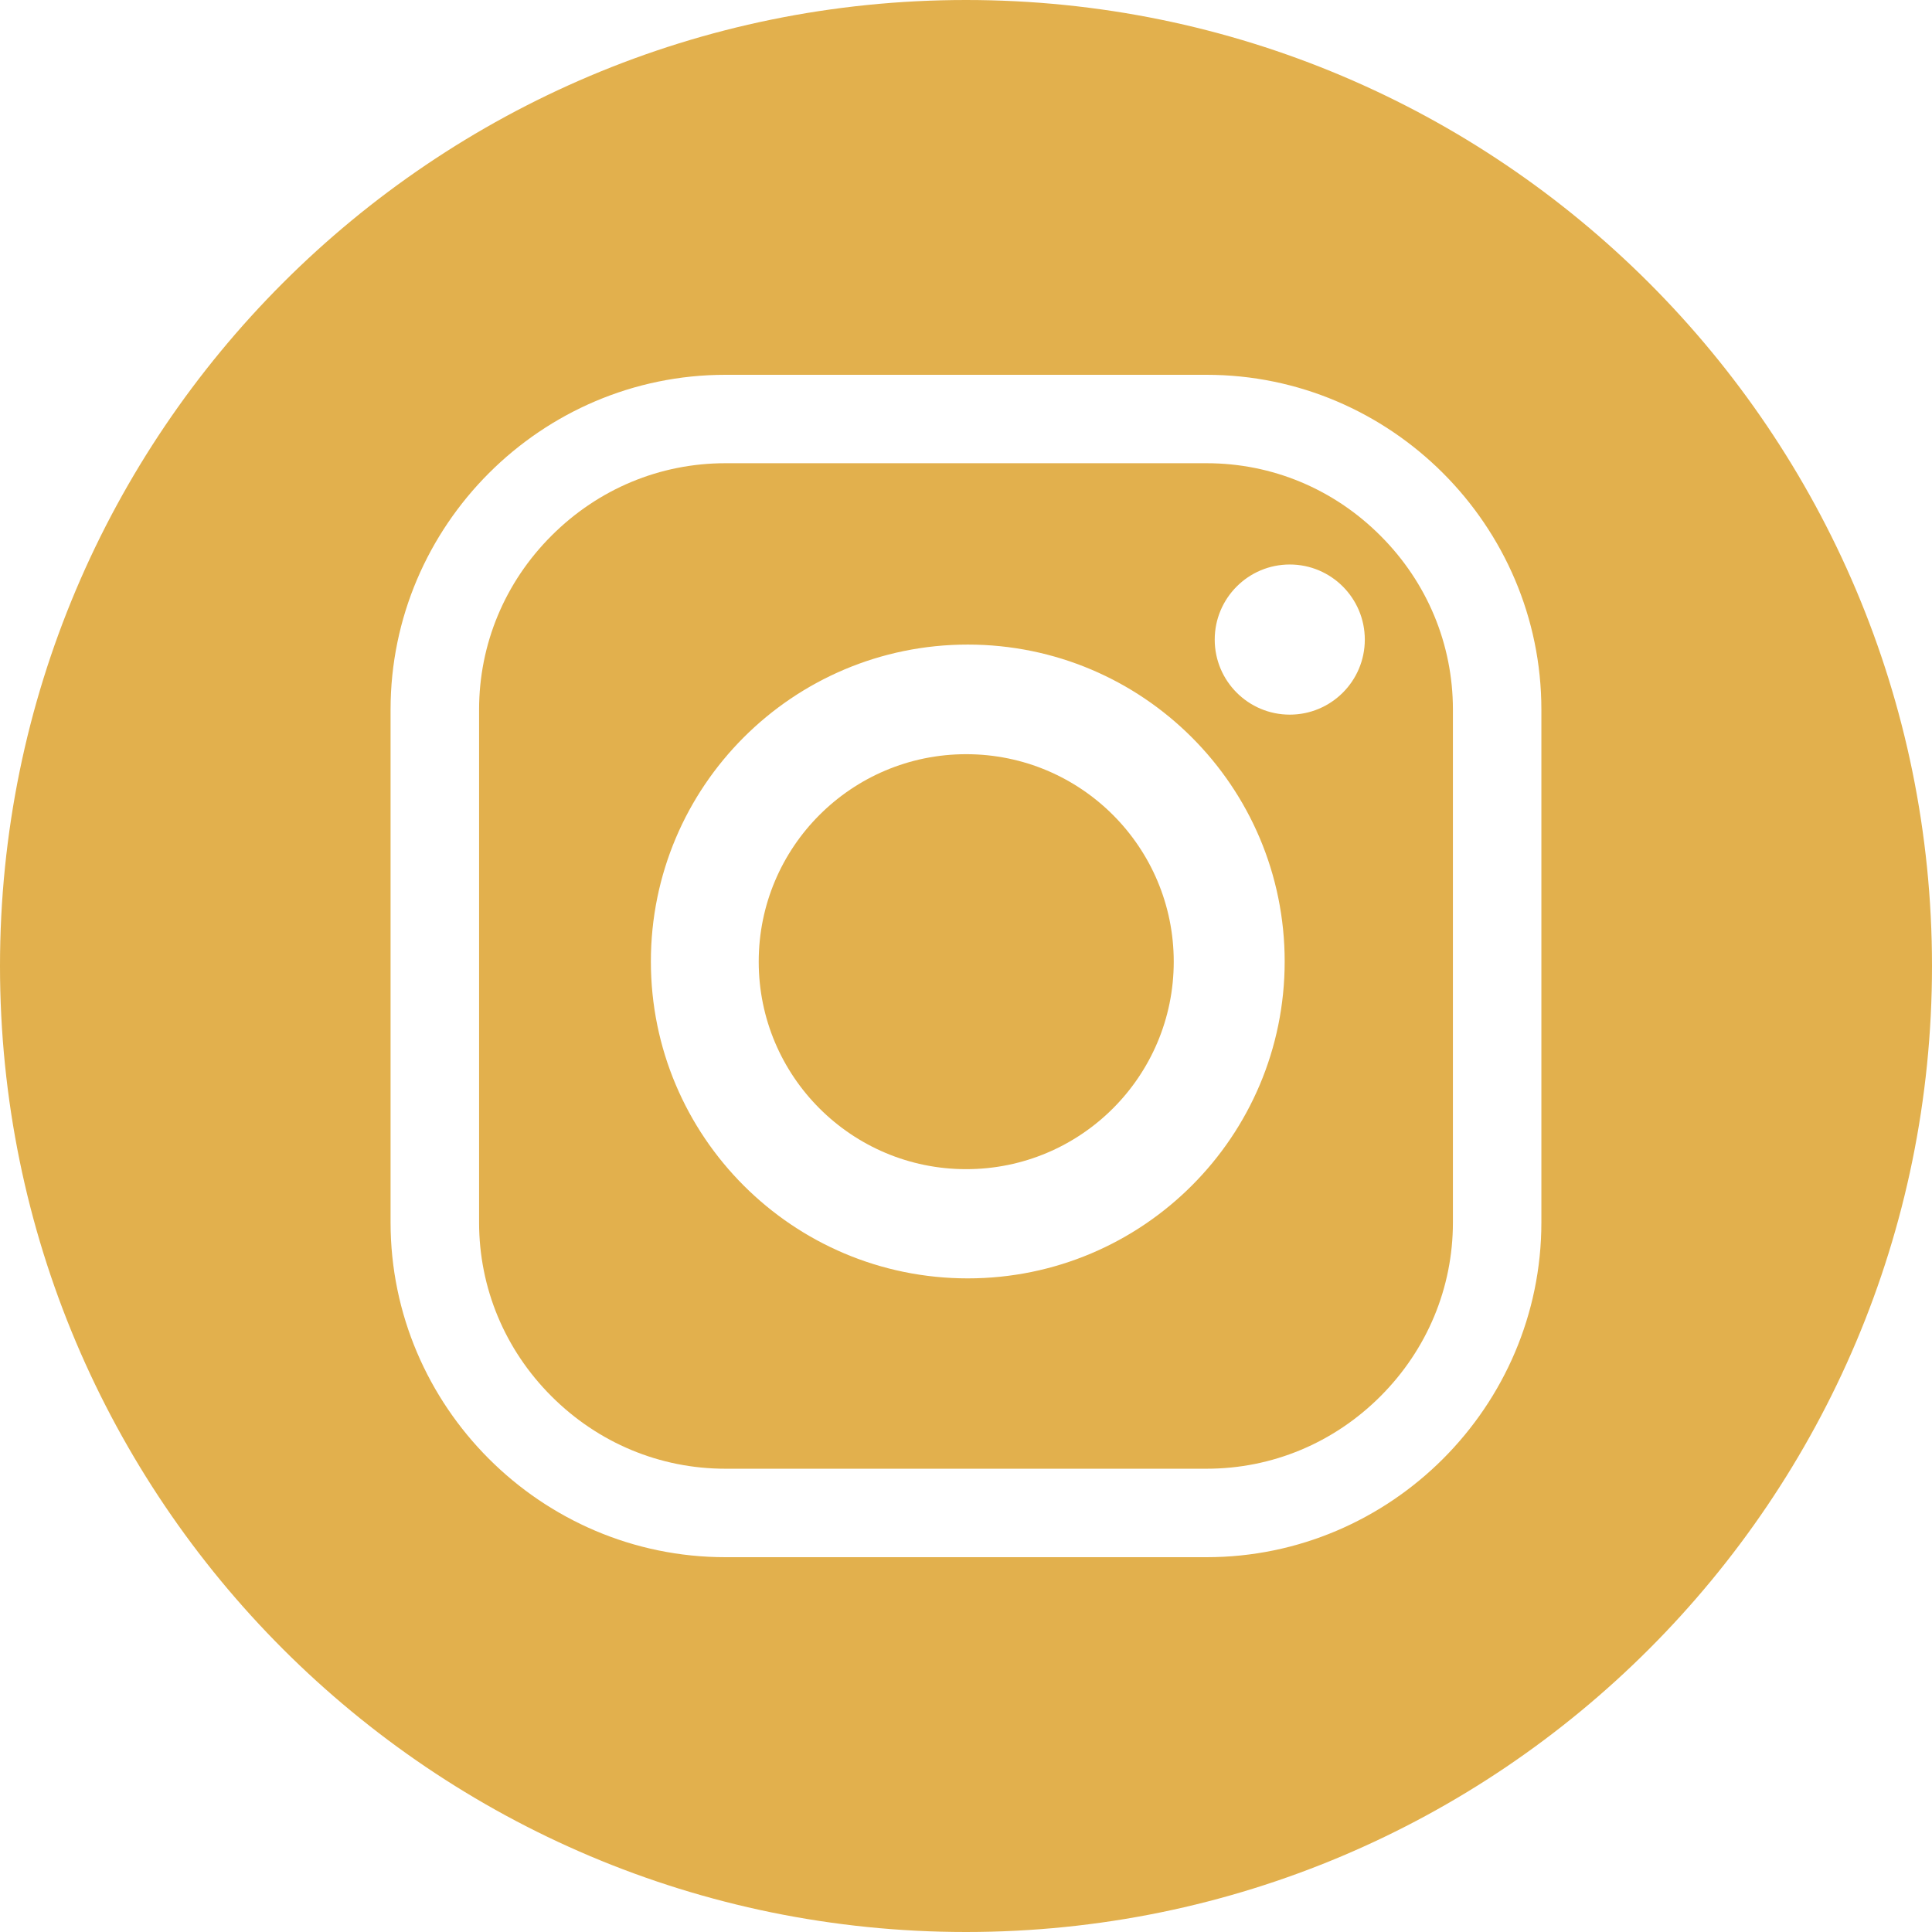
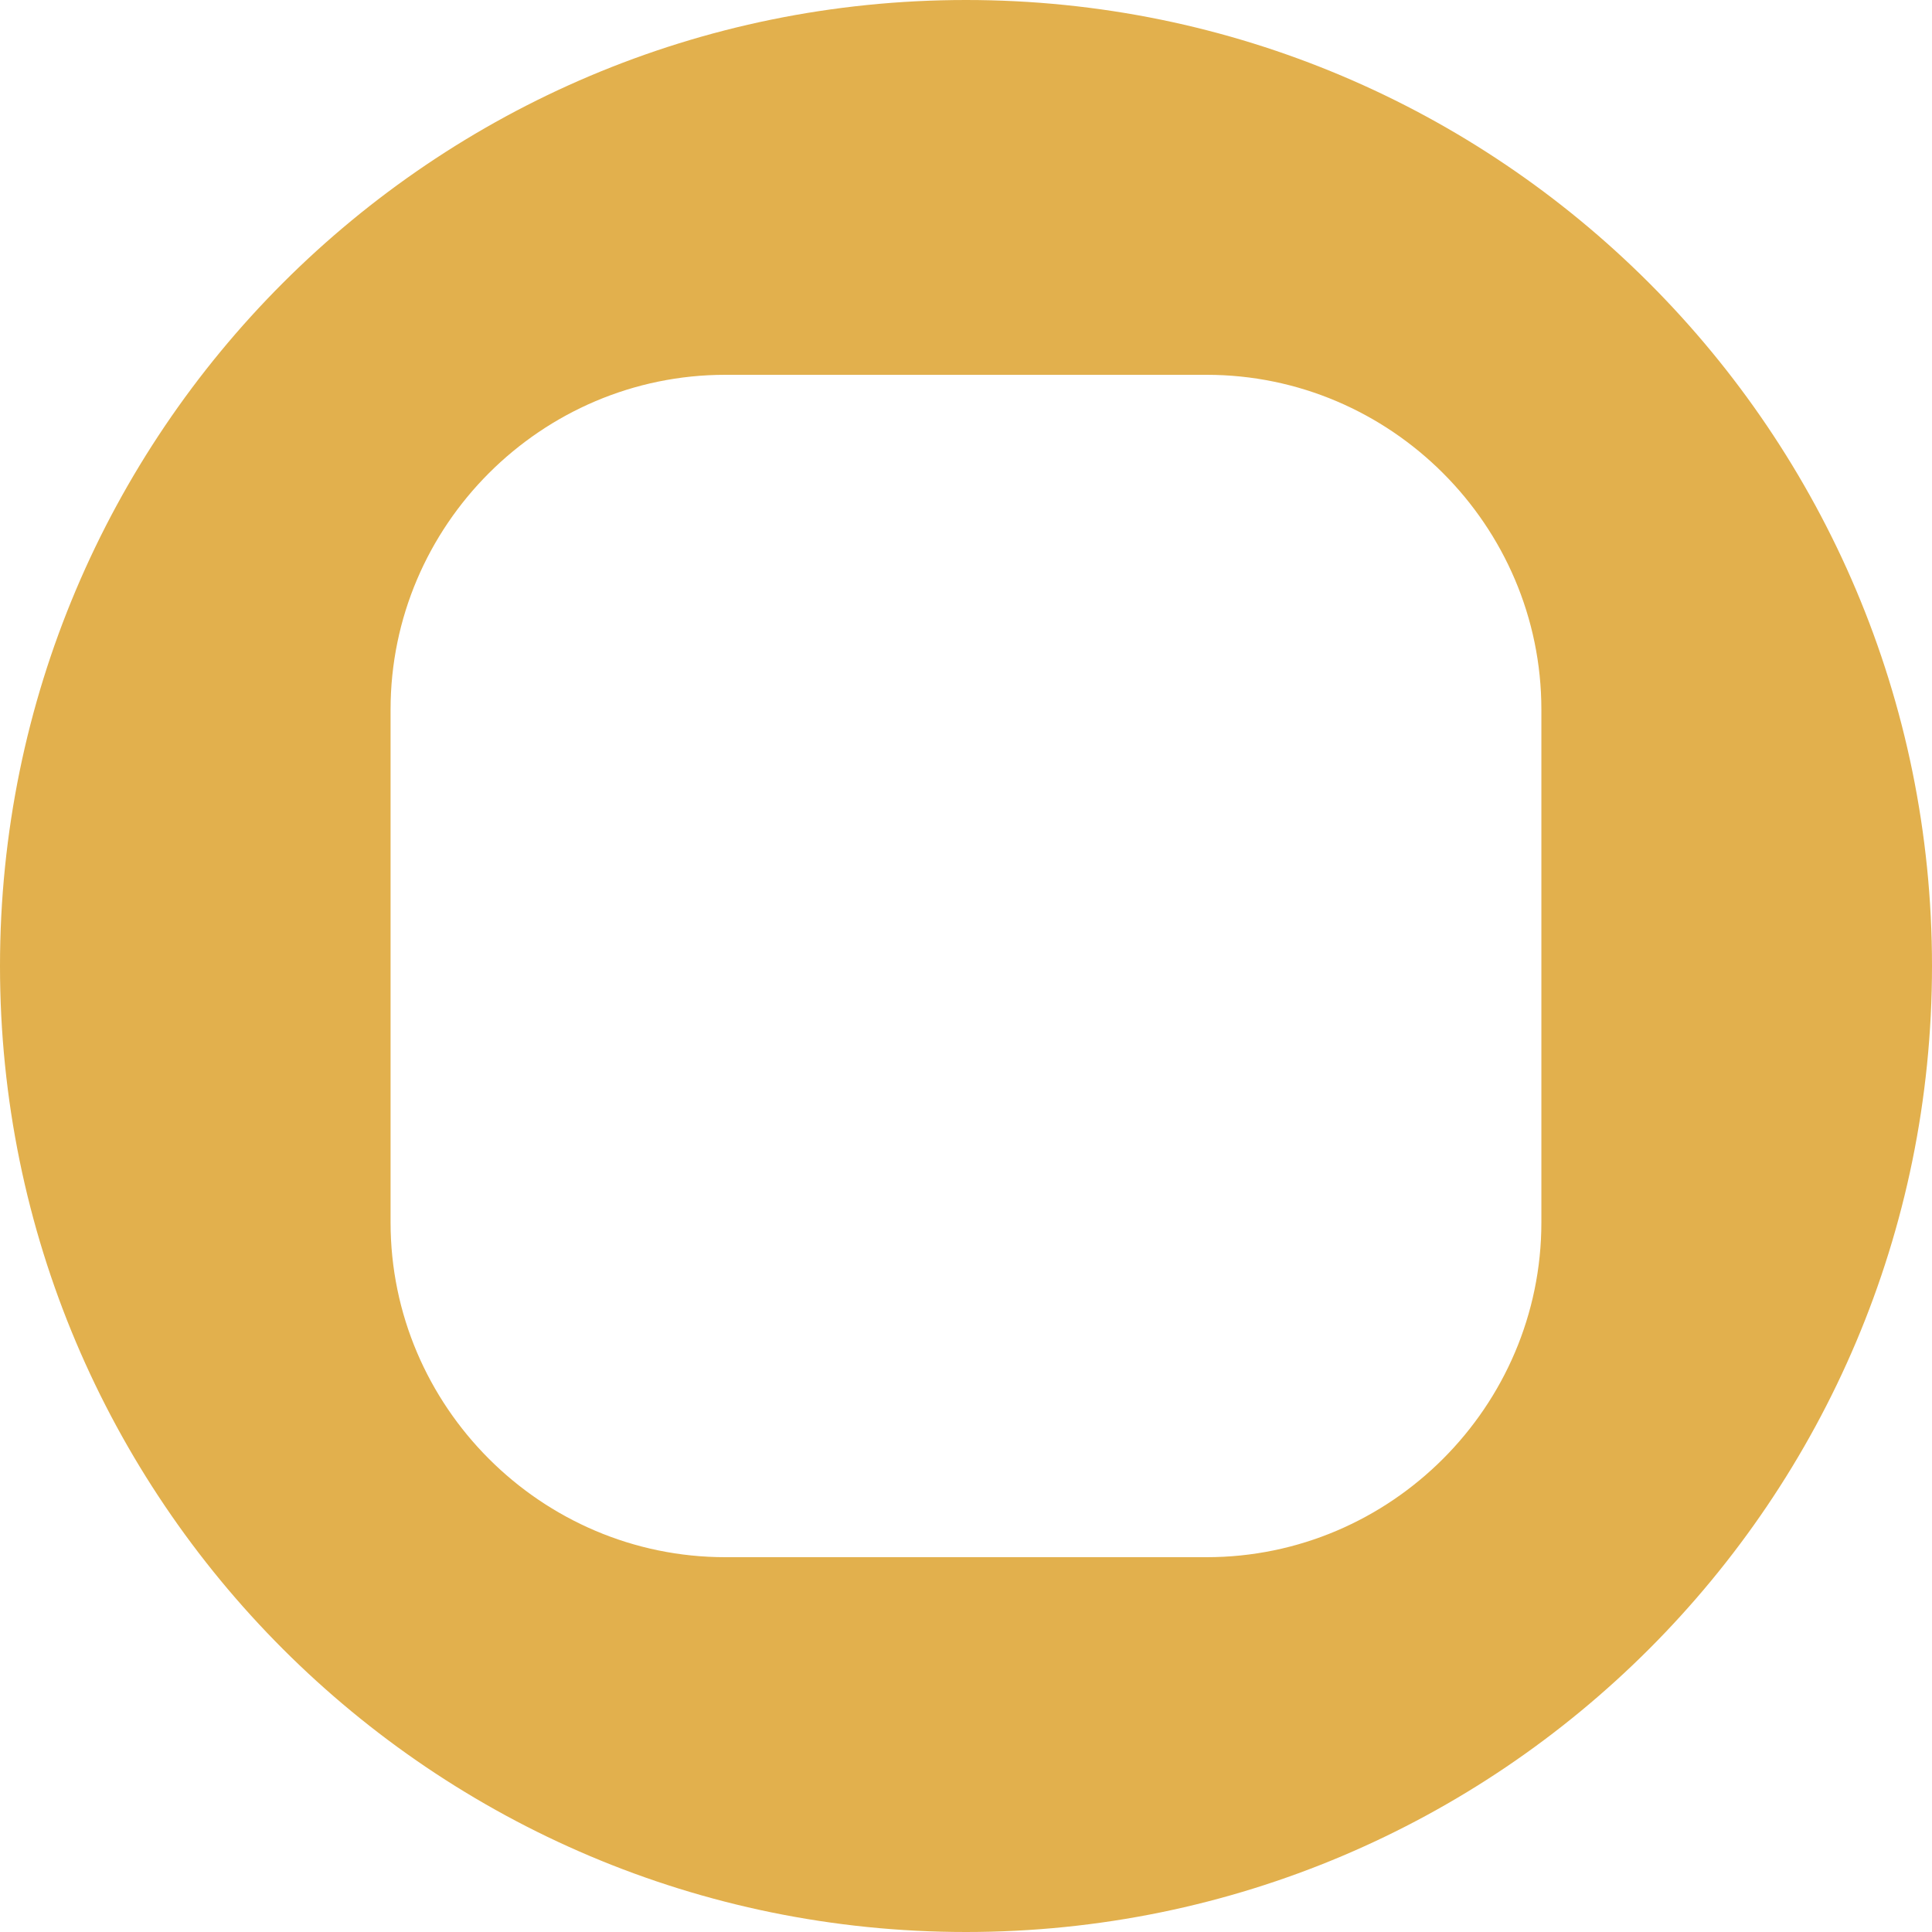
<svg xmlns="http://www.w3.org/2000/svg" version="1.1" id="Ebene_1" x="0px" y="0px" width="38px" height="38px" viewBox="0 0 38 38" enable-background="new 0 0 38 38" xml:space="preserve">
  <g>
-     <path fill="#E2B04D" d="M19.004,14.834c-2.254,0-4.081,1.826-4.081,4.081s1.827,4.081,4.081,4.081c2.254,0,4.082-1.826,4.082-4.081   S21.259,14.834,19.004,14.834" />
-     <path fill="#E2B04D" d="M23.732,9.111h-9.465c-1.287,0-2.501,0.506-3.42,1.426c-0.919,0.918-1.424,2.133-1.424,3.42v10.086   c0,1.287,0.505,2.502,1.424,3.42c0.919,0.919,2.134,1.425,3.42,1.425h9.465c1.287,0,2.501-0.506,3.42-1.425   c0.918-0.918,1.425-2.133,1.425-3.42V13.957c0-1.287-0.506-2.502-1.425-3.42C26.234,9.617,25.02,9.111,23.732,9.111 M19.035,25.144   c-3.442,0-6.233-2.791-6.233-6.233s2.791-6.233,6.233-6.233s6.233,2.791,6.233,6.233S22.477,25.144,19.035,25.144 M25.368,14.056   c-0.815,0-1.476-0.661-1.476-1.476s0.661-1.477,1.476-1.477c0.815,0,1.476,0.662,1.476,1.477S26.183,14.056,25.368,14.056" />
    <path fill="#E2B04D" d="M19,0C8.506,0,0,8.506,0,19c0,10.493,8.507,19,19,19c10.493,0,19-8.507,19-19C38,8.506,29.493,0,19,0    M30.317,24.043c0,3.621-2.963,6.585-6.585,6.585h-9.465c-3.622,0-6.585-2.964-6.585-6.585V13.957c0-3.622,2.963-6.585,6.585-6.585   h9.465c3.622,0,6.585,2.963,6.585,6.585V24.043z" />
  </g>
</svg>